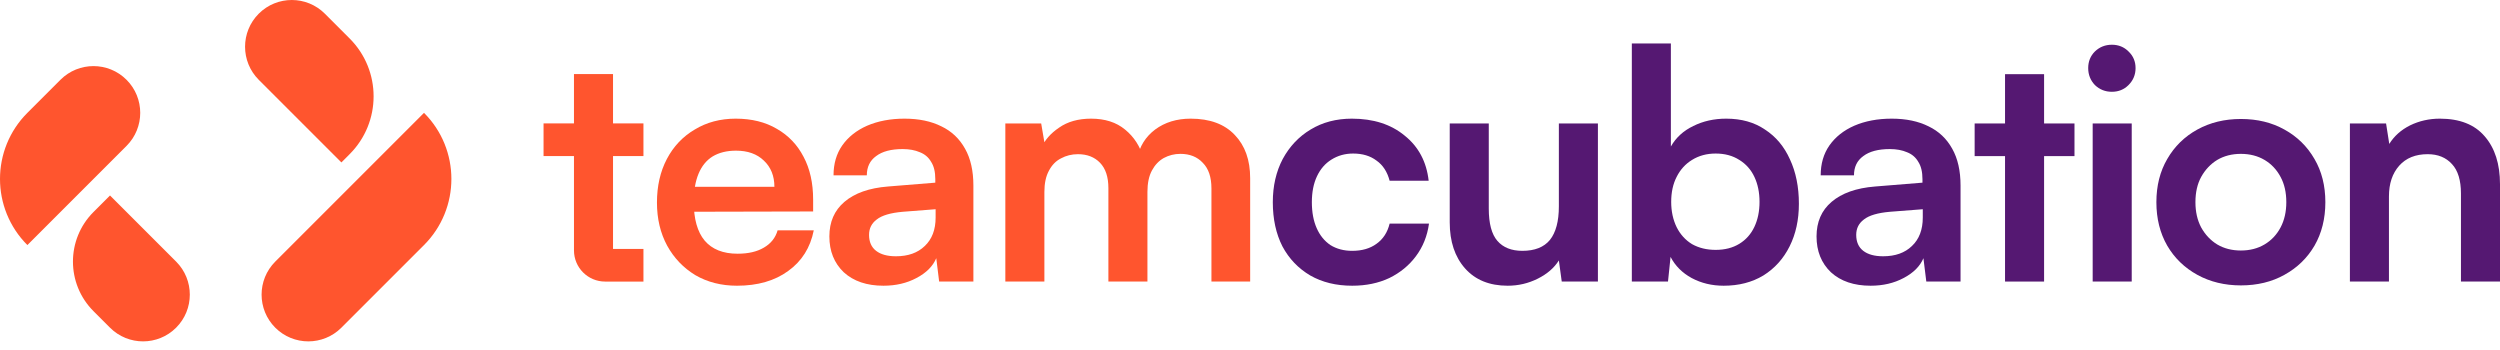
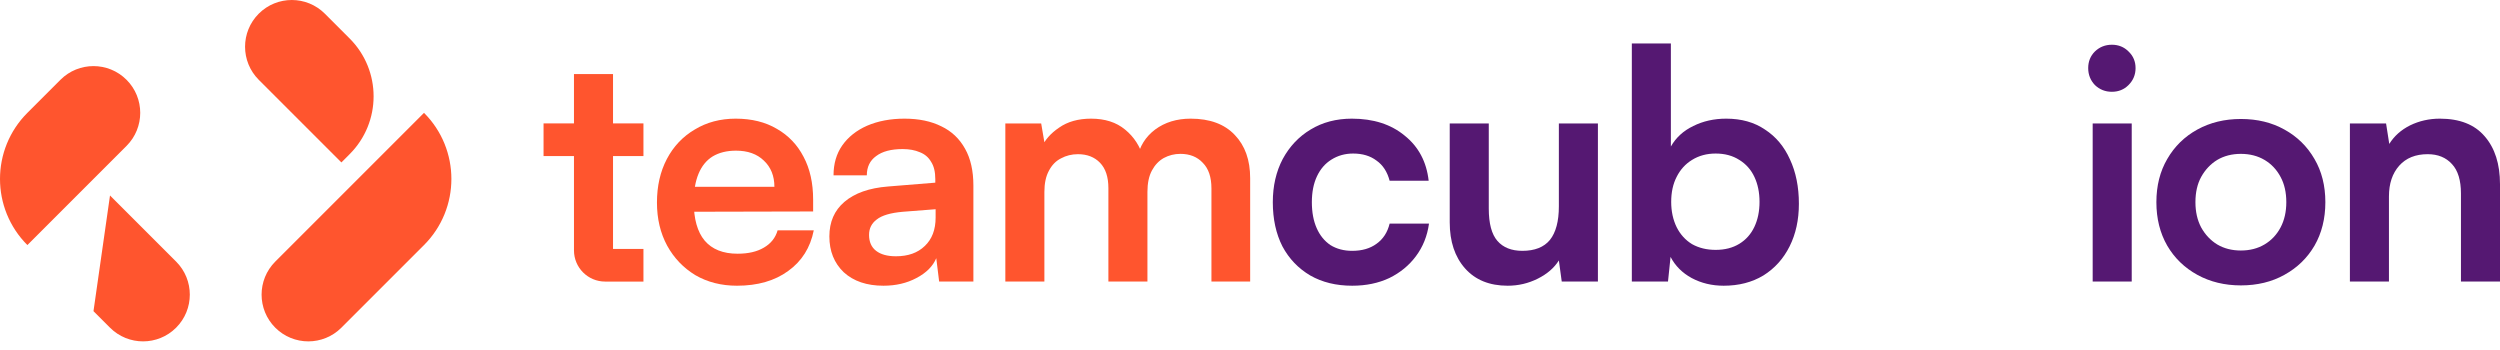
<svg xmlns="http://www.w3.org/2000/svg" fill="none" height="100%" overflow="visible" preserveAspectRatio="none" style="display: block;" viewBox="0 0 257 36" width="100%">
  <g id="Vector">
    <path d="M75.759 29.372C74.158 29.372 72.733 29.01 71.483 28.286C70.254 27.541 69.289 26.532 68.587 25.259C67.885 23.965 67.535 22.485 67.535 20.818C67.535 19.129 67.874 17.638 68.554 16.344C69.234 15.05 70.188 14.041 71.417 13.317C72.645 12.571 74.049 12.198 75.628 12.198C77.273 12.198 78.688 12.549 79.872 13.251C81.056 13.931 81.966 14.885 82.603 16.113C83.26 17.342 83.59 18.811 83.59 20.522V21.739L69.64 21.772L69.706 19.206H79.609C79.609 18.087 79.247 17.188 78.523 16.508C77.821 15.828 76.867 15.488 75.661 15.488C74.718 15.488 73.917 15.686 73.259 16.081C72.623 16.475 72.141 17.067 71.811 17.857C71.483 18.647 71.318 19.612 71.318 20.752C71.318 22.507 71.691 23.834 72.437 24.733C73.204 25.632 74.334 26.082 75.825 26.082C76.922 26.082 77.821 25.874 78.523 25.457C79.247 25.04 79.718 24.448 79.938 23.68H83.655C83.304 25.457 82.427 26.85 81.023 27.858C79.641 28.867 77.887 29.372 75.759 29.372Z" fill="#FF552E" />
    <path d="M90.819 29.372C89.109 29.372 87.749 28.911 86.74 27.99C85.753 27.047 85.259 25.819 85.259 24.305C85.259 22.814 85.775 21.63 86.806 20.752C87.858 19.853 89.35 19.327 91.28 19.173L96.149 18.778V18.416C96.149 17.671 96.007 17.078 95.721 16.64C95.458 16.179 95.074 15.85 94.57 15.653C94.065 15.434 93.473 15.324 92.793 15.324C91.609 15.324 90.699 15.565 90.063 16.048C89.427 16.508 89.109 17.166 89.109 18.022H85.687C85.687 16.837 85.983 15.817 86.575 14.962C87.189 14.085 88.045 13.405 89.141 12.922C90.26 12.44 91.543 12.198 92.991 12.198C94.46 12.198 95.721 12.462 96.774 12.988C97.827 13.492 98.638 14.26 99.209 15.291C99.779 16.3 100.064 17.561 100.064 19.074V28.944H96.544L96.248 26.543C95.897 27.376 95.217 28.056 94.208 28.582C93.221 29.109 92.091 29.372 90.819 29.372ZM92.102 26.345C93.353 26.345 94.34 25.994 95.063 25.292C95.809 24.59 96.182 23.614 96.182 22.364V21.509L92.793 21.772C91.543 21.882 90.655 22.145 90.129 22.562C89.602 22.956 89.339 23.483 89.339 24.141C89.339 24.865 89.58 25.413 90.063 25.786C90.545 26.159 91.225 26.345 92.102 26.345Z" fill="#FF552E" />
    <path d="M107.363 28.944H103.349V12.692H107.034L107.527 15.587L107.067 15.192C107.396 14.403 107.999 13.712 108.876 13.12C109.754 12.505 110.85 12.198 112.166 12.198C113.592 12.198 114.754 12.571 115.653 13.317C116.575 14.063 117.211 15.05 117.562 16.278H116.904C117.145 15.05 117.759 14.063 118.746 13.317C119.755 12.571 120.972 12.198 122.398 12.198C124.372 12.198 125.885 12.758 126.938 13.876C127.991 14.973 128.517 16.453 128.517 18.318V28.944H124.536V19.37C124.536 18.208 124.24 17.331 123.648 16.738C123.078 16.124 122.31 15.817 121.345 15.817C120.731 15.817 120.161 15.96 119.634 16.245C119.13 16.53 118.724 16.958 118.417 17.528C118.11 18.098 117.956 18.833 117.956 19.732V28.944H113.943V19.338C113.943 18.197 113.658 17.331 113.087 16.738C112.517 16.146 111.76 15.85 110.817 15.85C110.181 15.85 109.6 15.993 109.074 16.278C108.547 16.541 108.131 16.969 107.823 17.561C107.516 18.131 107.363 18.855 107.363 19.732V28.944Z" fill="#FF552E" />
    <path d="M130.845 20.785C130.845 19.118 131.185 17.638 131.865 16.344C132.567 15.05 133.521 14.041 134.727 13.317C135.956 12.571 137.37 12.198 138.971 12.198C141.187 12.198 142.996 12.78 144.4 13.942C145.825 15.083 146.648 16.629 146.867 18.581H142.854C142.612 17.66 142.163 16.969 141.505 16.508C140.869 16.026 140.068 15.784 139.103 15.784C138.27 15.784 137.524 15.993 136.866 16.41C136.23 16.804 135.736 17.375 135.385 18.12C135.034 18.866 134.859 19.754 134.859 20.785C134.859 21.816 135.024 22.704 135.353 23.45C135.681 24.196 136.153 24.777 136.767 25.194C137.403 25.588 138.149 25.786 139.004 25.786C140.013 25.786 140.847 25.545 141.505 25.062C142.185 24.579 142.634 23.889 142.854 22.989H146.9C146.725 24.262 146.275 25.38 145.551 26.345C144.849 27.288 143.939 28.034 142.821 28.582C141.702 29.109 140.43 29.372 139.004 29.372C137.359 29.372 135.923 29.021 134.695 28.319C133.466 27.595 132.512 26.597 131.832 25.325C131.174 24.031 130.845 22.518 130.845 20.785Z" fill="#551872" />
    <path d="M160.251 12.692H164.265V28.944H160.547L160.251 26.773C159.768 27.541 159.045 28.166 158.08 28.648C157.114 29.131 156.084 29.372 154.987 29.372C153.123 29.372 151.664 28.78 150.611 27.595C149.559 26.411 149.032 24.832 149.032 22.858V12.692H153.046V21.443C153.046 22.978 153.342 24.086 153.934 24.766C154.526 25.446 155.382 25.786 156.5 25.786C157.772 25.786 158.716 25.413 159.33 24.667C159.944 23.9 160.251 22.748 160.251 21.213V12.692Z" fill="#551872" />
    <path d="M171.47 28.944H167.752V4.467H171.766V15.061C172.292 14.139 173.06 13.438 174.069 12.955C175.078 12.451 176.207 12.198 177.458 12.198C179.015 12.198 180.342 12.571 181.438 13.317C182.557 14.041 183.412 15.061 184.004 16.377C184.619 17.693 184.926 19.217 184.926 20.95C184.926 22.595 184.608 24.053 183.972 25.325C183.336 26.597 182.436 27.595 181.274 28.319C180.111 29.021 178.752 29.372 177.194 29.372C175.988 29.372 174.891 29.109 173.904 28.582C172.939 28.056 172.216 27.332 171.733 26.411L171.47 28.944ZM171.799 20.752C171.799 21.717 171.985 22.584 172.358 23.351C172.731 24.097 173.257 24.678 173.937 25.095C174.639 25.49 175.451 25.687 176.372 25.687C177.315 25.687 178.126 25.479 178.806 25.062C179.486 24.645 180.002 24.064 180.353 23.318C180.704 22.573 180.879 21.717 180.879 20.752C180.879 19.787 180.704 18.932 180.353 18.186C180.002 17.44 179.486 16.859 178.806 16.442C178.126 16.004 177.315 15.784 176.372 15.784C175.451 15.784 174.639 16.004 173.937 16.442C173.257 16.859 172.731 17.44 172.358 18.186C171.985 18.91 171.799 19.765 171.799 20.752Z" fill="#551872" />
-     <path d="M192.3 29.372C190.589 29.372 189.229 28.911 188.22 27.99C187.233 27.047 186.74 25.819 186.74 24.305C186.74 22.814 187.255 21.63 188.286 20.752C189.339 19.853 190.83 19.327 192.76 19.173L197.629 18.778V18.416C197.629 17.671 197.487 17.078 197.202 16.64C196.939 16.179 196.555 15.85 196.05 15.653C195.546 15.434 194.954 15.324 194.274 15.324C193.089 15.324 192.179 15.565 191.543 16.048C190.907 16.508 190.589 17.166 190.589 18.022H187.167C187.167 16.837 187.464 15.817 188.056 14.962C188.67 14.085 189.525 13.405 190.622 12.922C191.74 12.44 193.024 12.198 194.471 12.198C195.941 12.198 197.202 12.462 198.255 12.988C199.307 13.492 200.119 14.26 200.689 15.291C201.259 16.3 201.544 17.561 201.544 19.074V28.944H198.024L197.728 26.543C197.377 27.376 196.697 28.056 195.688 28.582C194.701 29.109 193.572 29.372 192.3 29.372ZM193.583 26.345C194.833 26.345 195.82 25.994 196.544 25.292C197.29 24.59 197.662 23.614 197.662 22.364V21.509L194.274 21.772C193.024 21.882 192.135 22.145 191.609 22.562C191.082 22.956 190.819 23.483 190.819 24.141C190.819 24.865 191.061 25.413 191.543 25.786C192.026 26.159 192.706 26.345 193.583 26.345Z" fill="#551872" />
-     <path d="M202.993 12.692H213.257V16.048H202.993V12.692ZM210.132 28.944H206.118V7.625H210.132V28.944Z" fill="#551872" />
    <path d="M215.127 28.944V12.692H219.141V28.944H215.127ZM217.101 9.435C216.421 9.435 215.84 9.205 215.358 8.744C214.897 8.261 214.667 7.68 214.667 7C214.667 6.32 214.897 5.75 215.358 5.29C215.84 4.829 216.421 4.599 217.101 4.599C217.781 4.599 218.351 4.829 218.812 5.29C219.295 5.75 219.536 6.32 219.536 7C219.536 7.68 219.295 8.261 218.812 8.744C218.351 9.205 217.781 9.435 217.101 9.435Z" fill="#551872" />
    <path d="M221.676 20.785C221.676 19.096 222.049 17.616 222.794 16.344C223.54 15.05 224.571 14.041 225.887 13.317C227.203 12.593 228.694 12.231 230.361 12.231C232.05 12.231 233.542 12.593 234.836 13.317C236.152 14.041 237.182 15.05 237.928 16.344C238.674 17.616 239.047 19.096 239.047 20.785C239.047 22.474 238.674 23.965 237.928 25.259C237.182 26.532 236.152 27.529 234.836 28.253C233.542 28.977 232.05 29.339 230.361 29.339C228.694 29.339 227.203 28.977 225.887 28.253C224.571 27.529 223.54 26.532 222.794 25.259C222.049 23.965 221.676 22.474 221.676 20.785ZM225.69 20.785C225.69 21.772 225.887 22.639 226.282 23.384C226.698 24.13 227.247 24.711 227.927 25.128C228.629 25.545 229.44 25.753 230.361 25.753C231.282 25.753 232.094 25.545 232.796 25.128C233.498 24.711 234.046 24.13 234.441 23.384C234.836 22.639 235.033 21.772 235.033 20.785C235.033 19.776 234.836 18.91 234.441 18.186C234.046 17.44 233.498 16.859 232.796 16.442C232.094 16.026 231.282 15.817 230.361 15.817C229.44 15.817 228.629 16.026 227.927 16.442C227.247 16.859 226.698 17.44 226.282 18.186C225.887 18.91 225.69 19.776 225.69 20.785Z" fill="#551872" />
    <path d="M245.584 28.944H241.57V12.692H245.288L245.617 14.797C246.121 13.986 246.834 13.35 247.755 12.889C248.698 12.429 249.718 12.198 250.815 12.198C252.855 12.198 254.39 12.802 255.421 14.008C256.474 15.214 257 16.859 257 18.943V28.944H252.986V19.897C252.986 18.537 252.679 17.528 252.065 16.87C251.451 16.19 250.618 15.85 249.565 15.85C248.315 15.85 247.339 16.245 246.637 17.035C245.935 17.824 245.584 18.877 245.584 20.193V28.944Z" fill="#551872" />
    <path d="M55.877 12.685H59.004V7.616H63.019V12.685H66.146V16.042H63.019V25.589H66.146V28.946H62.208C60.439 28.946 59.005 27.512 59.005 25.743L59.004 16.042H55.877V12.685Z" fill="#FF552E" />
-     <path d="M11.309 20.095L18.105 26.891C19.981 28.767 19.981 31.81 18.105 33.686C16.228 35.563 13.186 35.563 11.309 33.686L9.61 31.987C6.796 29.172 6.796 24.609 9.61 21.794L11.309 20.095Z" fill="#FF552E" />
+     <path d="M11.309 20.095L18.105 26.891C19.981 28.767 19.981 31.81 18.105 33.686C16.228 35.563 13.186 35.563 11.309 33.686L9.61 31.987L11.309 20.095Z" fill="#FF552E" />
    <path d="M2.815 25.192L13.008 14.998C14.885 13.122 14.885 10.079 13.008 8.203C11.132 6.326 8.089 6.326 6.213 8.203L2.815 11.601C-0.938 15.354 -0.938 21.439 2.815 25.192Z" fill="#FF552E" />
    <path d="M35.094 16.697L26.599 8.203C24.723 6.326 24.723 3.284 26.599 1.407C28.476 -0.469 31.518 -0.469 33.395 1.407L35.943 3.956C39.227 7.24 39.227 12.564 35.943 15.848L35.094 16.697Z" fill="#FF552E" />
    <path d="M43.588 11.601L28.298 26.891C26.422 28.767 26.422 31.81 28.298 33.686C30.175 35.563 33.217 35.563 35.094 33.686L43.588 25.192C47.341 21.439 47.341 15.354 43.588 11.601Z" fill="#FF552E" />
  </g>
</svg>